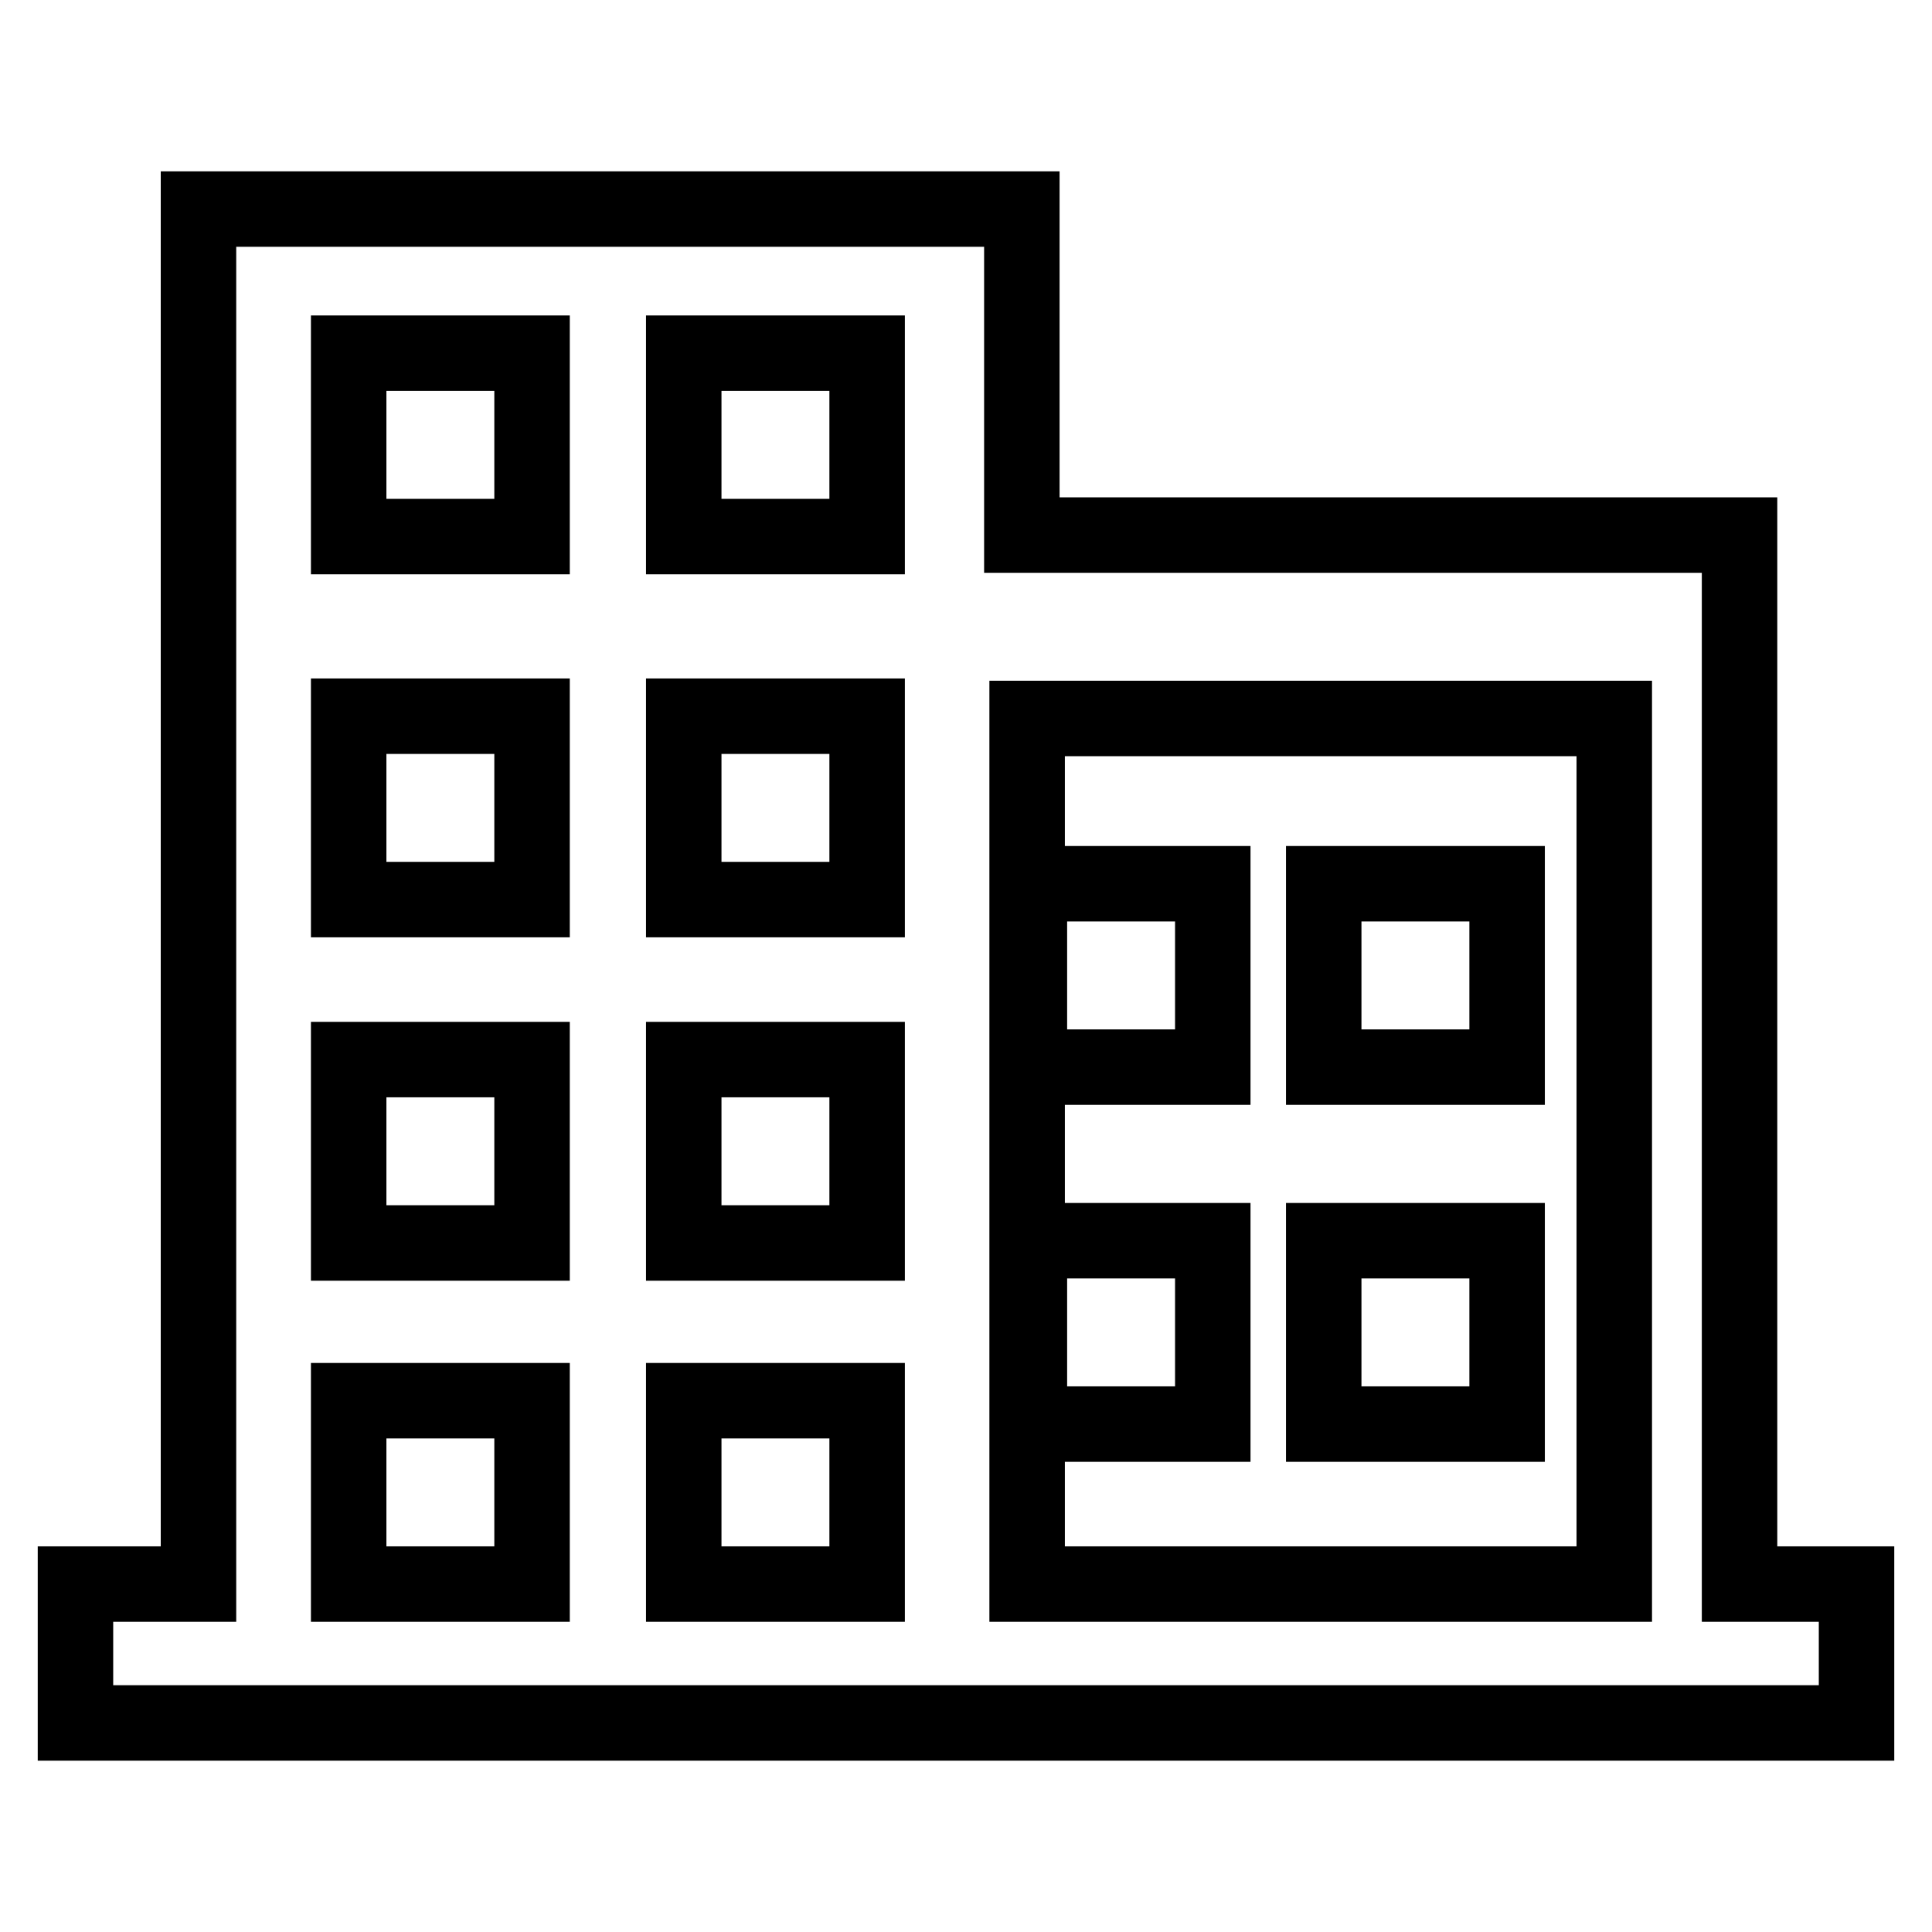
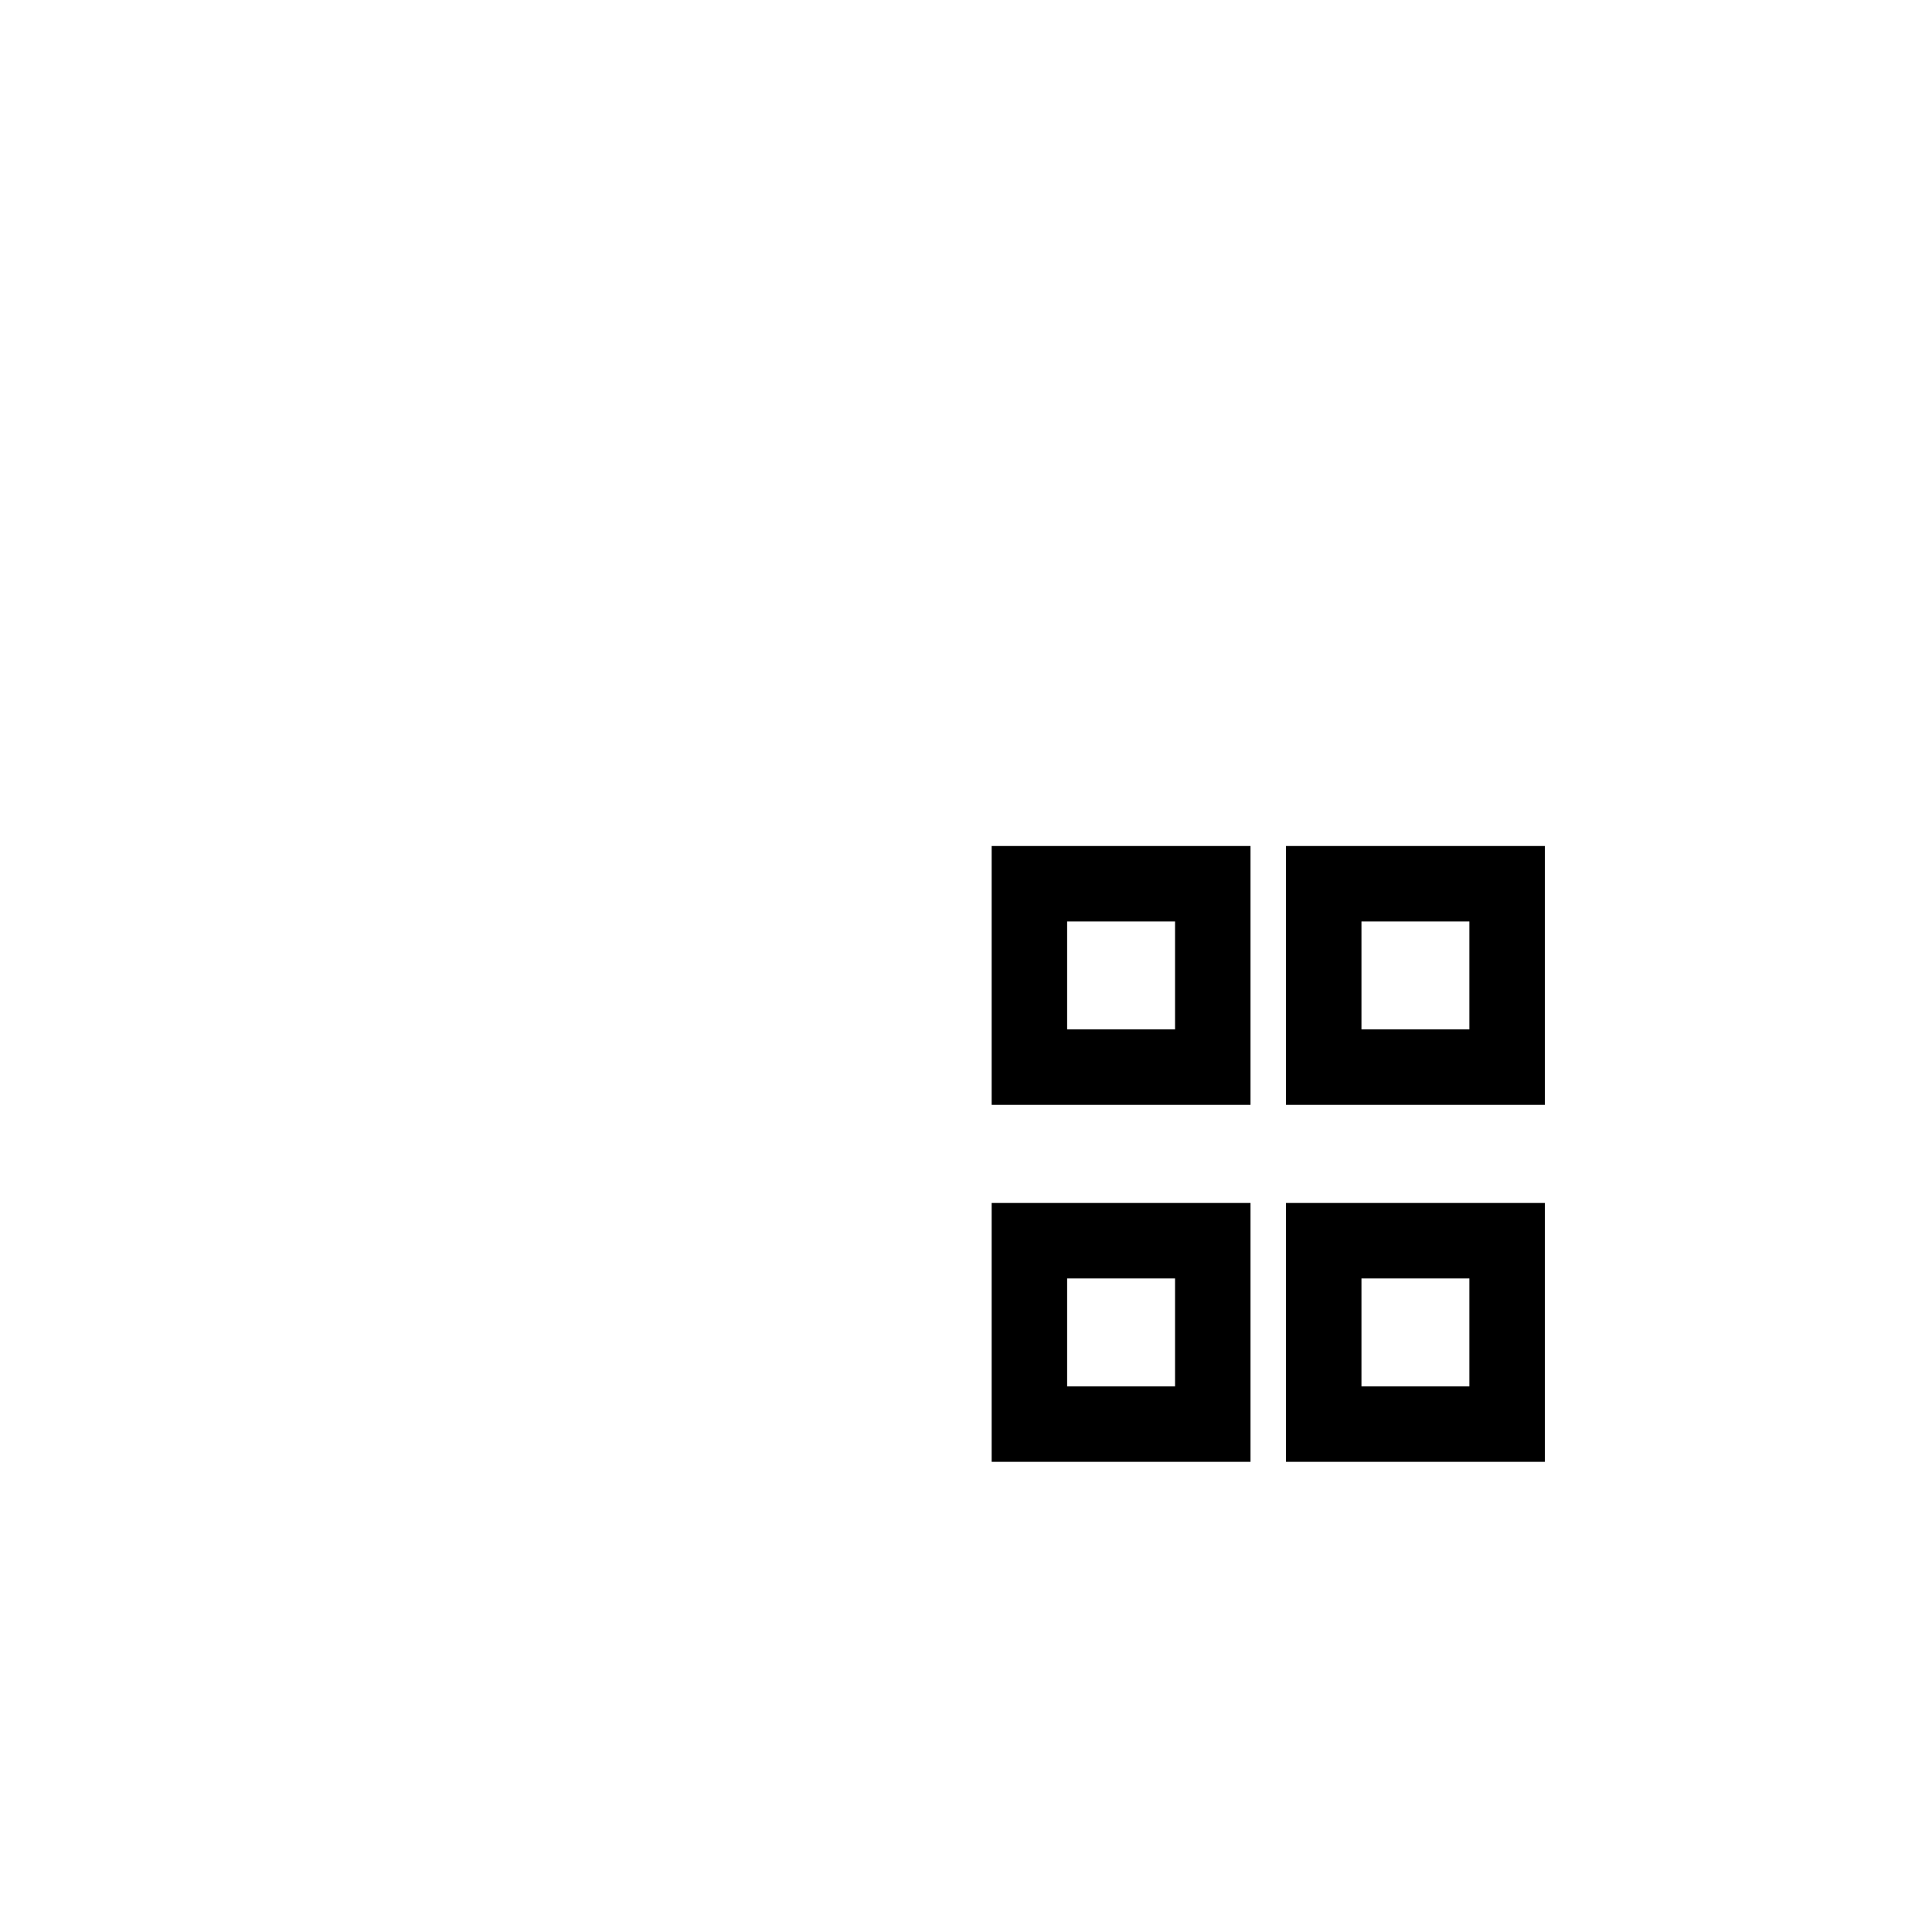
<svg xmlns="http://www.w3.org/2000/svg" version="1.1" x="0px" y="0px" viewBox="0 0 256 256" enable-background="new 0 0 256 256" xml:space="preserve">
  <g>
-     <path stroke-width="10" fill-opacity="0" stroke="#000000" d="M230.5,209.9V70.9h-95.1V27.7H26.3v182.2H10v18.4h236v-18.4H230.5L230.5,209.9z M70.5,209.9H46.2v-24.3 h24.3V209.9z M70.5,164.7H46.2v-24.3h24.3V164.7z M70.5,119.2H46.2V94.9h24.3V119.2z M70.5,71.1H46.2V46.8h24.3V71.1z M114.9,209.9 H90.6v-24.3h24.3V209.9z M114.9,164.7H90.6v-24.3h24.3V164.7z M114.9,119.2H90.6V94.9h24.3V119.2z M114.9,71.1H90.6V46.8h24.3V71.1 z M213.9,125.3v84.6h-77.8V95.2h77.8V125.3z" />
    <path stroke-width="10" fill-opacity="0" stroke="#000000" d="M136.4,117.1h24.3v24.3h-24.3V117.1z M175.4,117.1h24.3v24.3h-24.3V117.1z M136.4,164.4h24.3v24.3h-24.3 V164.4z M175.4,164.4h24.3v24.3h-24.3V164.4z" />
  </g>
</svg>